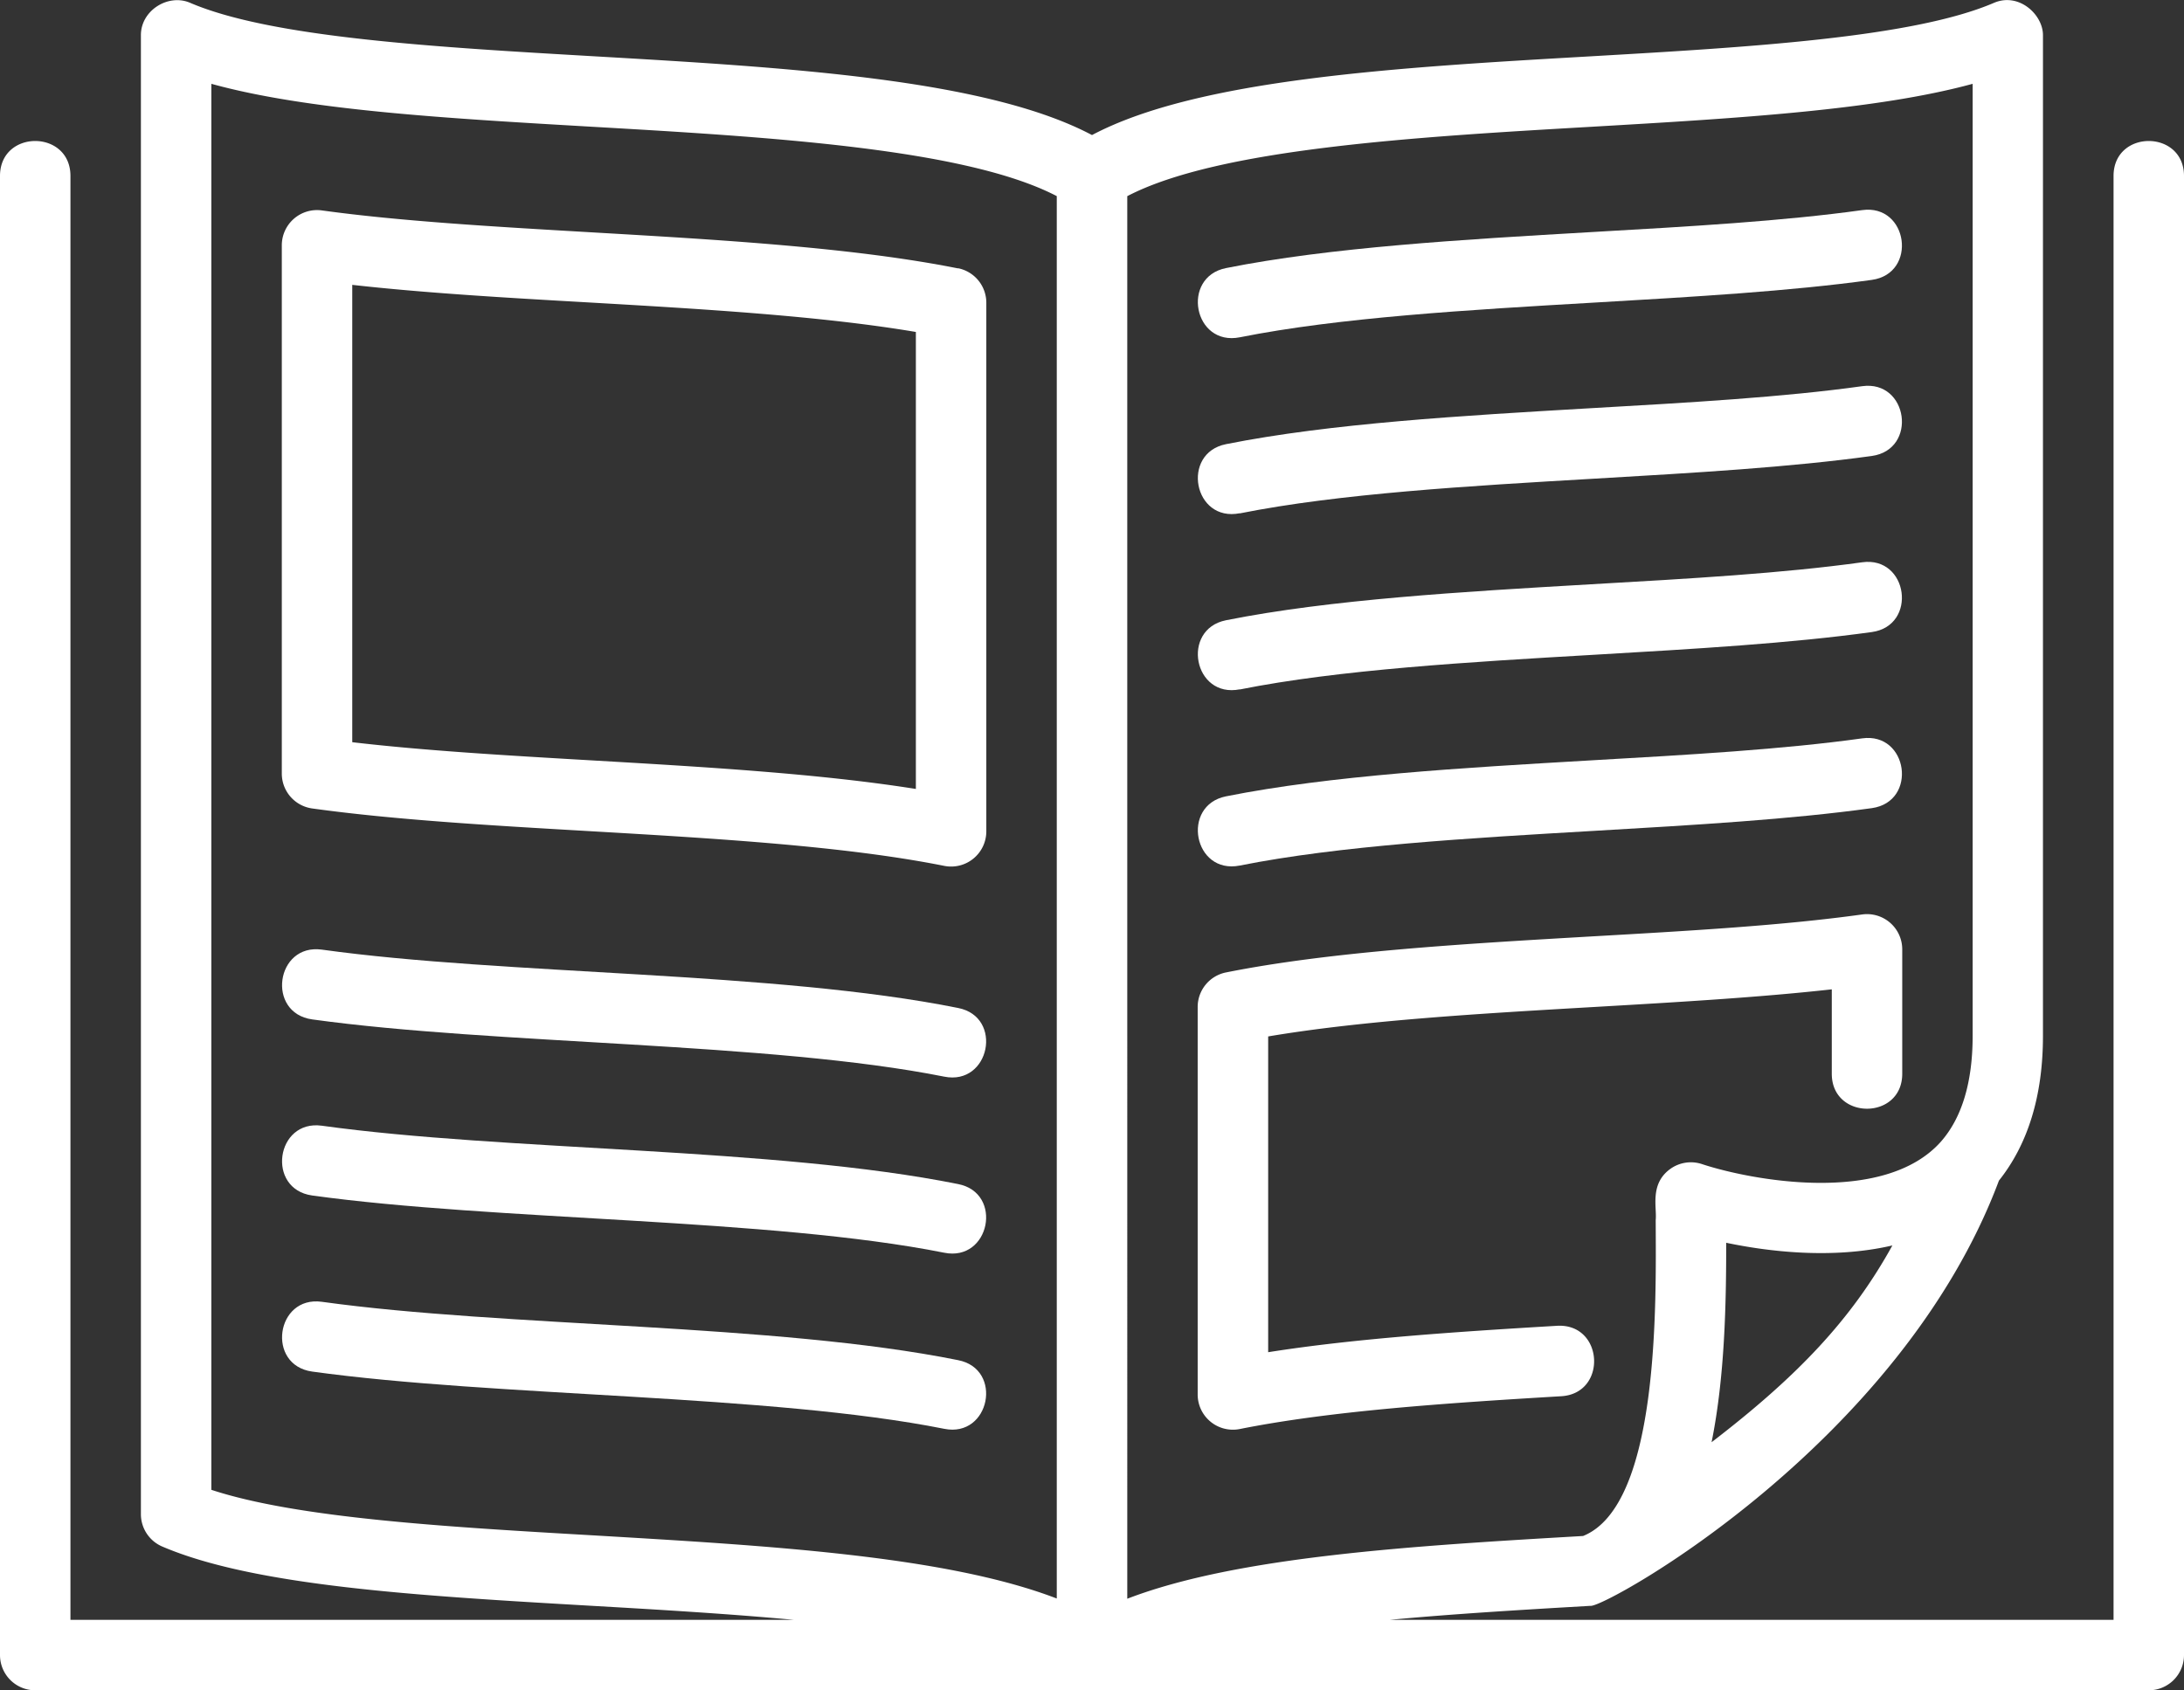
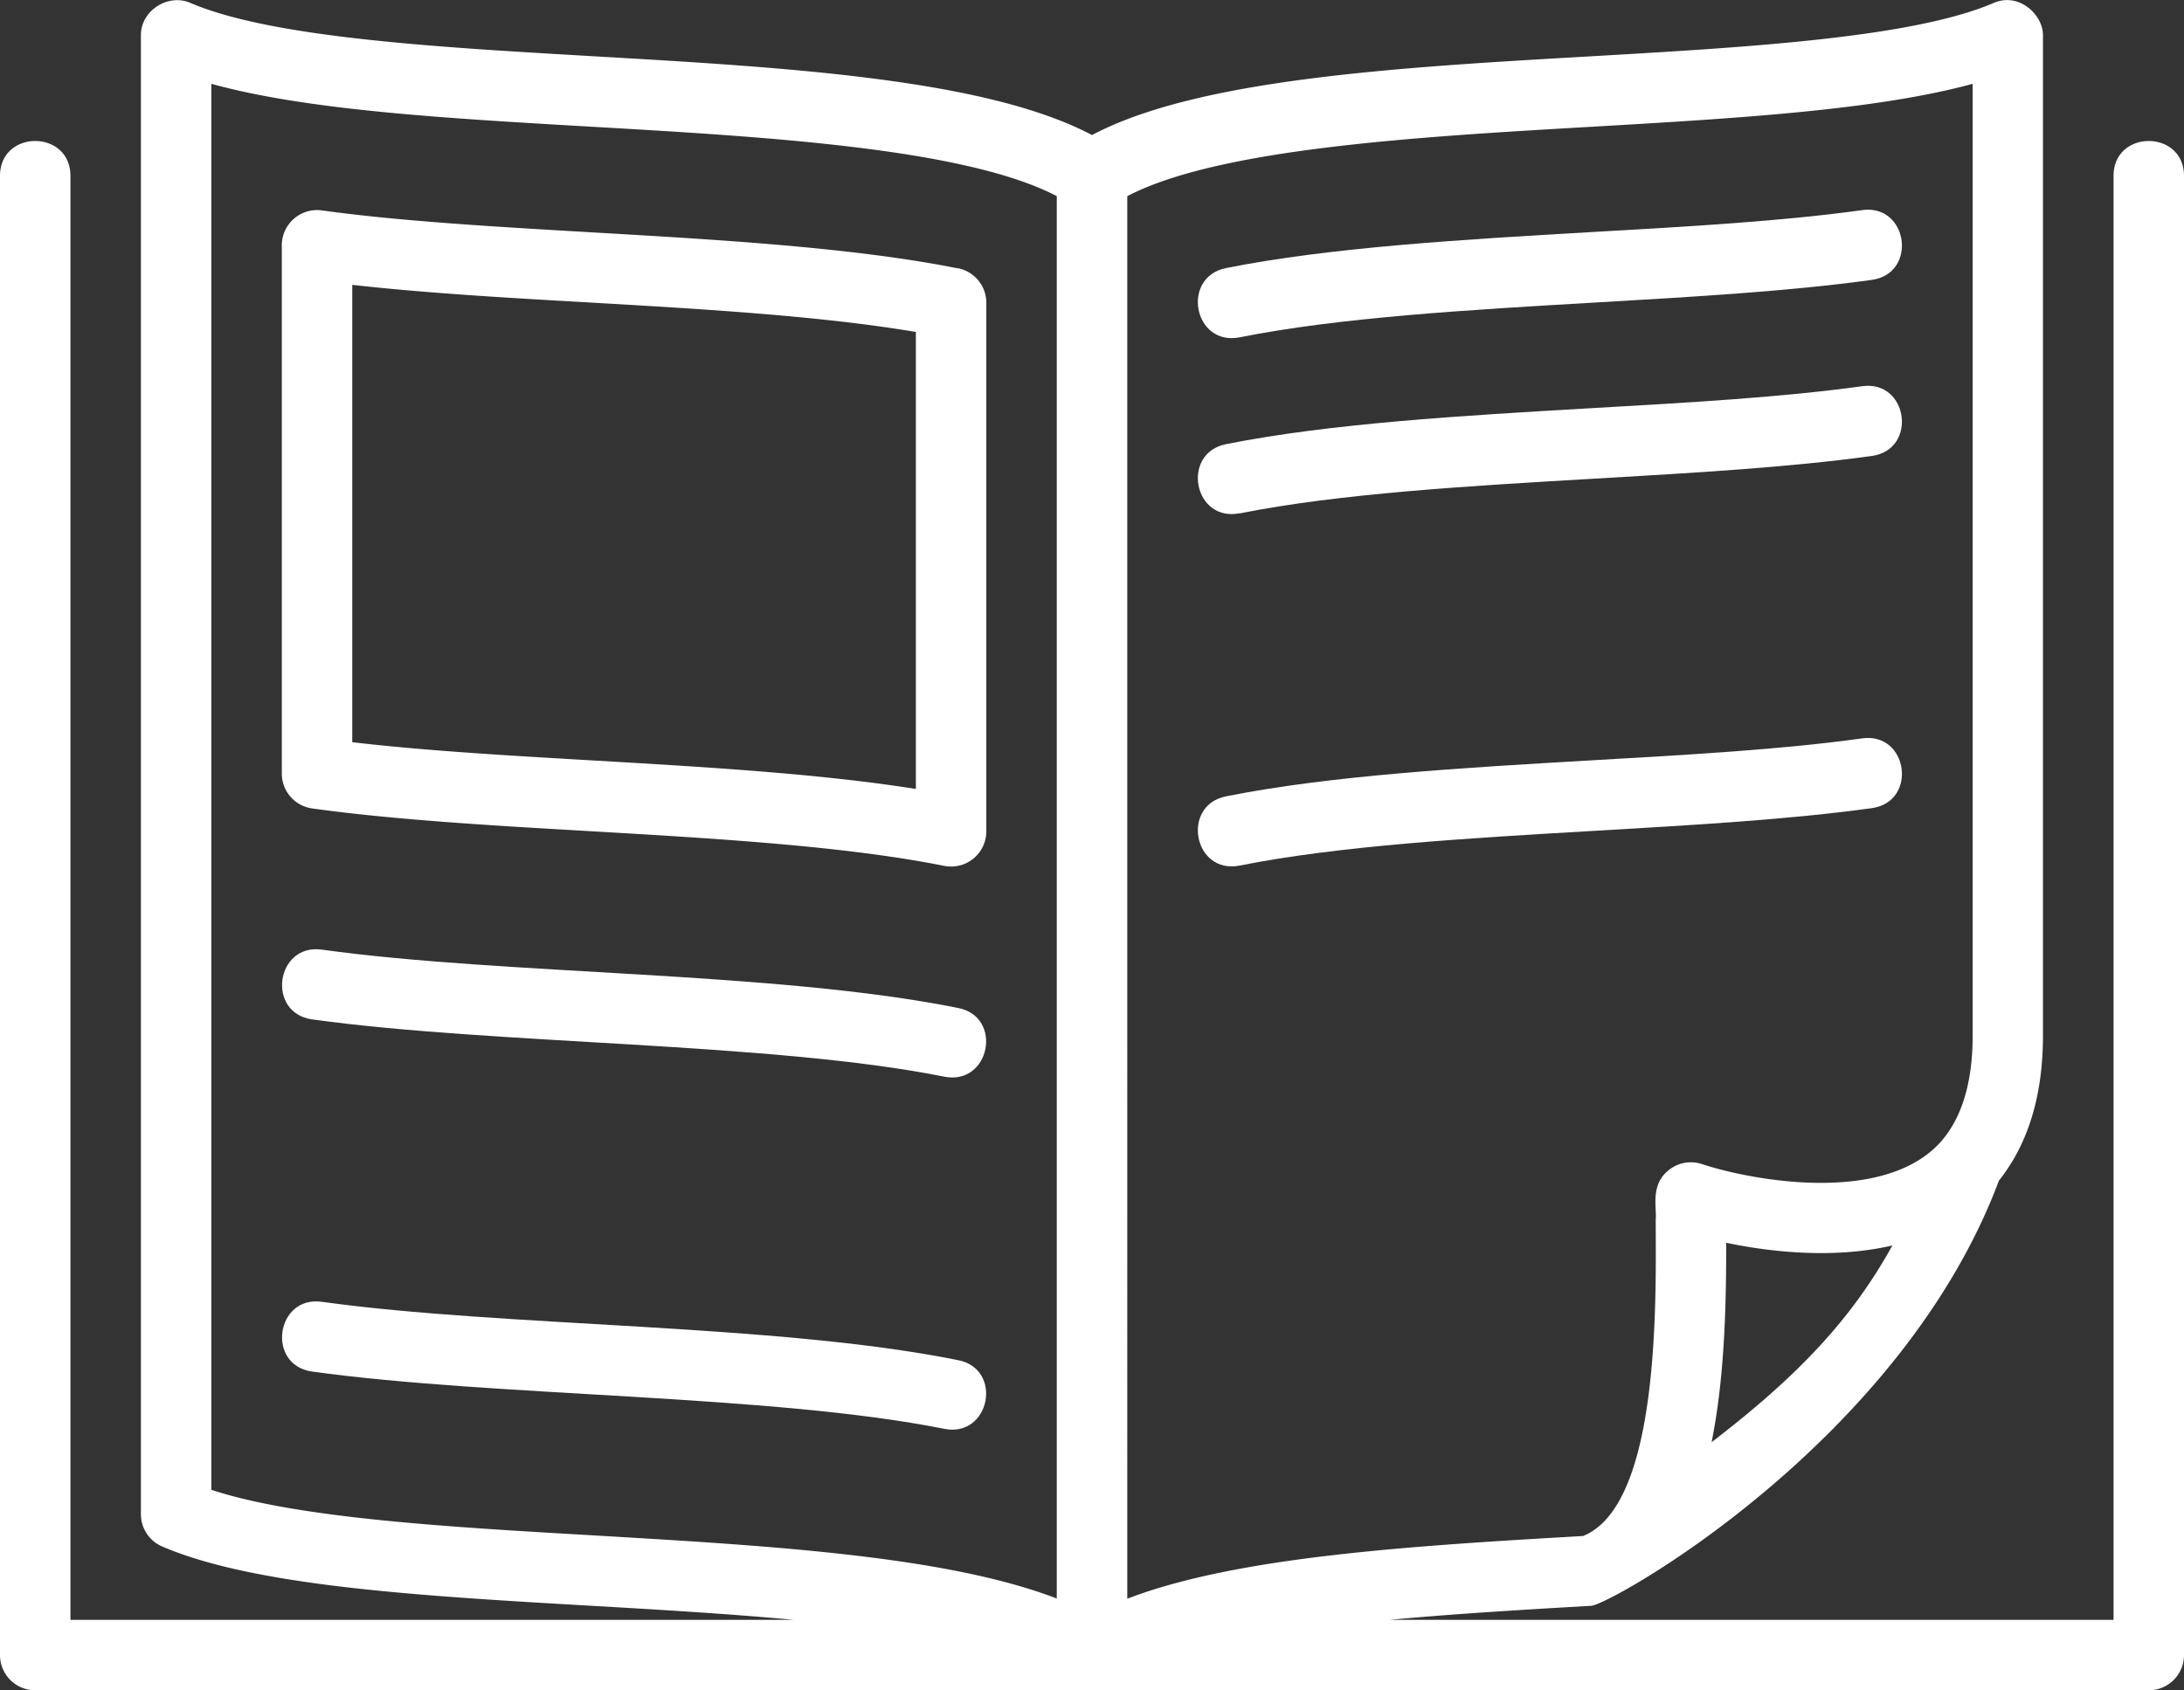
<svg xmlns="http://www.w3.org/2000/svg" id="Image" viewBox="0 0 496 383.97">
  <rect x="0" y="0" width="496" height="383.97" fill="#333333" stroke="none" />
  <defs>
    <style>.cls-1{fill:#fff;}</style>
  </defs>
  <path class="cls-1" d="M488,104V432H323.58c14.88-1.39,30.57-2.31,45.54-3.18l.18,0c4,0,70.33-36.94,92.67-96.6,6.57-8.25,10-19.23,10-32.87h0V72c0-4.64-5.46-9.76-11.14-7.32h0c-18.44,7.92-55.83,10.08-92,12.17C325.12,79.36,280,82,256,94.71,232,82,186.88,79.36,143.16,76.83c-36.17-2.09-73.56-4.25-92-12.17h0C46.22,62.54,40,66.38,40,72V408a8,8,0,0,0,4.84,7.34c21,9,58.11,11.19,97.39,13.46,15.14.87,31,1.8,46,3.19H24V104c0-10.58-16-10.59-16,0V440a8,8,0,0,0,8,8H496a8,8,0,0,0,8-8V104c0-10.58-16-10.59-16,0ZM396.71,391.65c3-14.83,3.33-31.49,3.32-45.31,9.55,2,24.12,3.79,37.74.61C428.39,363.94,416.07,376.78,396.71,391.65ZM369.77,92.81C402.88,90.89,434.32,89,456,83.07V299.34c0,10.5-2.42,18.56-7.18,24-13,14.66-43.6,8.67-54.28,5.13a8,8,0,0,0-7.21,1.1c-4.73,3.42-3,8.76-3.31,11.61.08,18.93.89,64.78-16.5,71.77-38.85,2.25-78.58,4.66-103.51,14.25V108.59c20.85-10.86,65.81-13.47,105.76-15.78ZM56,402.46V83.07c21.68,6,53.12,7.82,86.23,9.74,40,2.31,84.91,4.92,105.77,15.77V427.15c-25.21-9.69-65.57-12-104.84-14.32-33.24-1.92-67.52-3.9-87.16-10.37Z" transform="translate(-8 -64.03)" />
  <path class="cls-1" d="M225.57,293C184,284.64,122.74,285.54,81.1,279.75c-10.47-1.45-12.68,14.39-2.2,15.85,41.48,5.75,104.08,5.14,143.53,13C232.83,310.71,235.93,295,225.57,293Z" transform="translate(-8 -64.03)" />
-   <path class="cls-1" d="M225.57,333C184,324.64,122.74,325.54,81.1,319.75c-10.47-1.45-12.68,14.39-2.2,15.85,41.48,5.75,104.08,5.14,143.53,13C232.83,350.71,235.93,335,225.57,333Z" transform="translate(-8 -64.03)" />
  <path class="cls-1" d="M225.57,373C184,364.64,122.74,365.54,81.1,359.75c-10.47-1.45-12.68,14.39-2.2,15.85,41.48,5.75,104.08,5.14,143.53,13C232.83,390.71,235.93,375,225.57,373Z" transform="translate(-8 -64.03)" />
  <path class="cls-1" d="M289.57,140.65c22.55-4.51,52.07-6.23,80.61-7.89,22.81-1.33,44.36-2.58,62.92-5.15,10.47-1.46,8.28-17.31-2.2-15.85-17.93,2.5-39.17,3.72-61.64,5-29.1,1.69-59.17,3.44-82.84,8.17C276.16,127,279.05,142.74,289.57,140.65Z" transform="translate(-8 -64.03)" />
  <path class="cls-1" d="M289.57,180.65c22.55-4.51,52.07-6.23,80.61-7.89,22.81-1.33,44.36-2.58,62.92-5.15,10.47-1.46,8.28-17.31-2.2-15.85-17.93,2.5-39.17,3.72-61.64,5-29.1,1.69-59.17,3.44-82.84,8.17-10.26,2.06-7.37,17.78,3.15,15.69Z" transform="translate(-8 -64.03)" />
-   <path class="cls-1" d="M289.57,220.65c22.55-4.51,52.07-6.23,80.61-7.89,22.81-1.33,44.36-2.58,62.92-5.15,10.46-1.46,8.28-17.31-2.2-15.85-17.93,2.5-39.17,3.72-61.64,5-29.1,1.69-59.17,3.44-82.84,8.17-10.26,2.06-7.37,17.78,3.15,15.69Z" transform="translate(-8 -64.03)" />
  <path class="cls-1" d="M289.57,260.65c22.55-4.51,52.07-6.23,80.61-7.89,22.81-1.33,44.36-2.58,62.92-5.15,10.49-1.47,8.26-17.32-2.2-15.85-17.93,2.5-39.17,3.72-61.64,5-29.1,1.69-59.17,3.44-82.84,8.17C276.16,247,279.05,262.74,289.57,260.65Z" transform="translate(-8 -64.03)" />
  <path class="cls-1" d="M225.57,125c-23.66-4.73-53.74-6.48-82.83-8.17-22.48-1.31-43.72-2.53-61.64-5a8,8,0,0,0-9.1,7.92v120a8,8,0,0,0,6.9,7.93c18.56,2.57,40.11,3.83,62.91,5.15,28.54,1.66,58.06,3.38,80.61,7.89A8,8,0,0,0,232,252.8v-120a8,8,0,0,0-6.43-7.84ZM216,243.25c-21.91-3.48-48-5-73.26-6.47-19.66-1.14-38.36-2.23-54.74-4.15V128.74c16.37,1.84,34.64,2.91,53.82,4,25.9,1.5,52.6,3.06,74.18,6.7Z" transform="translate(-8 -64.03)" />
-   <path class="cls-1" d="M289.56,388.65c20.54-4.1,46.25-5.86,73-7.45,10.54-.62,9.67-16.61-.95-16-23.39,1.39-46.05,2.91-65.6,6V299.47c21.58-3.65,48.28-5.2,74.18-6.7,19.17-1.11,37.45-2.18,53.82-4v19.18c0,10.58,16,10.59,16,0V279.69a8,8,0,0,0-9.1-7.93c-17.93,2.5-39.17,3.72-61.64,5-29.1,1.69-59.17,3.44-82.84,8.17A8,8,0,0,0,280,292.8v88a8,8,0,0,0,9.56,7.85Z" transform="translate(-8 -64.03)" />
</svg>